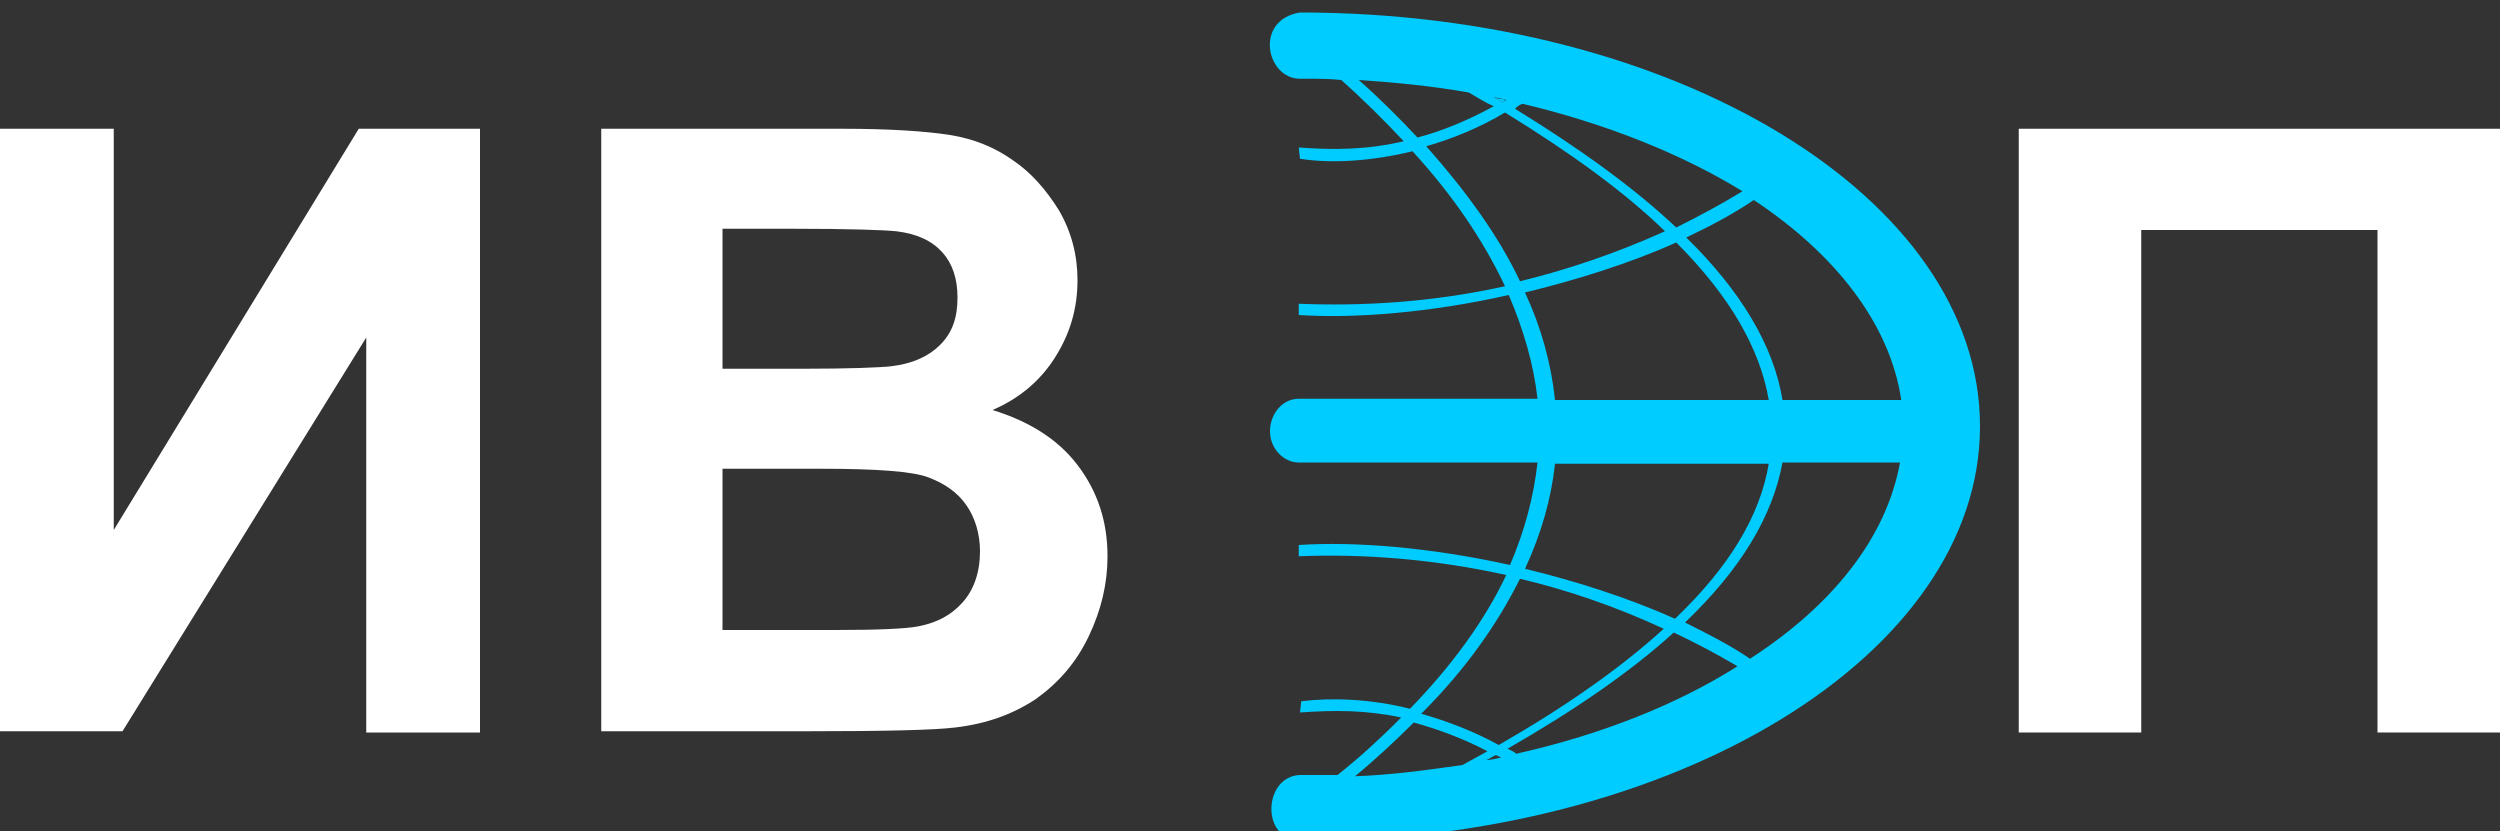
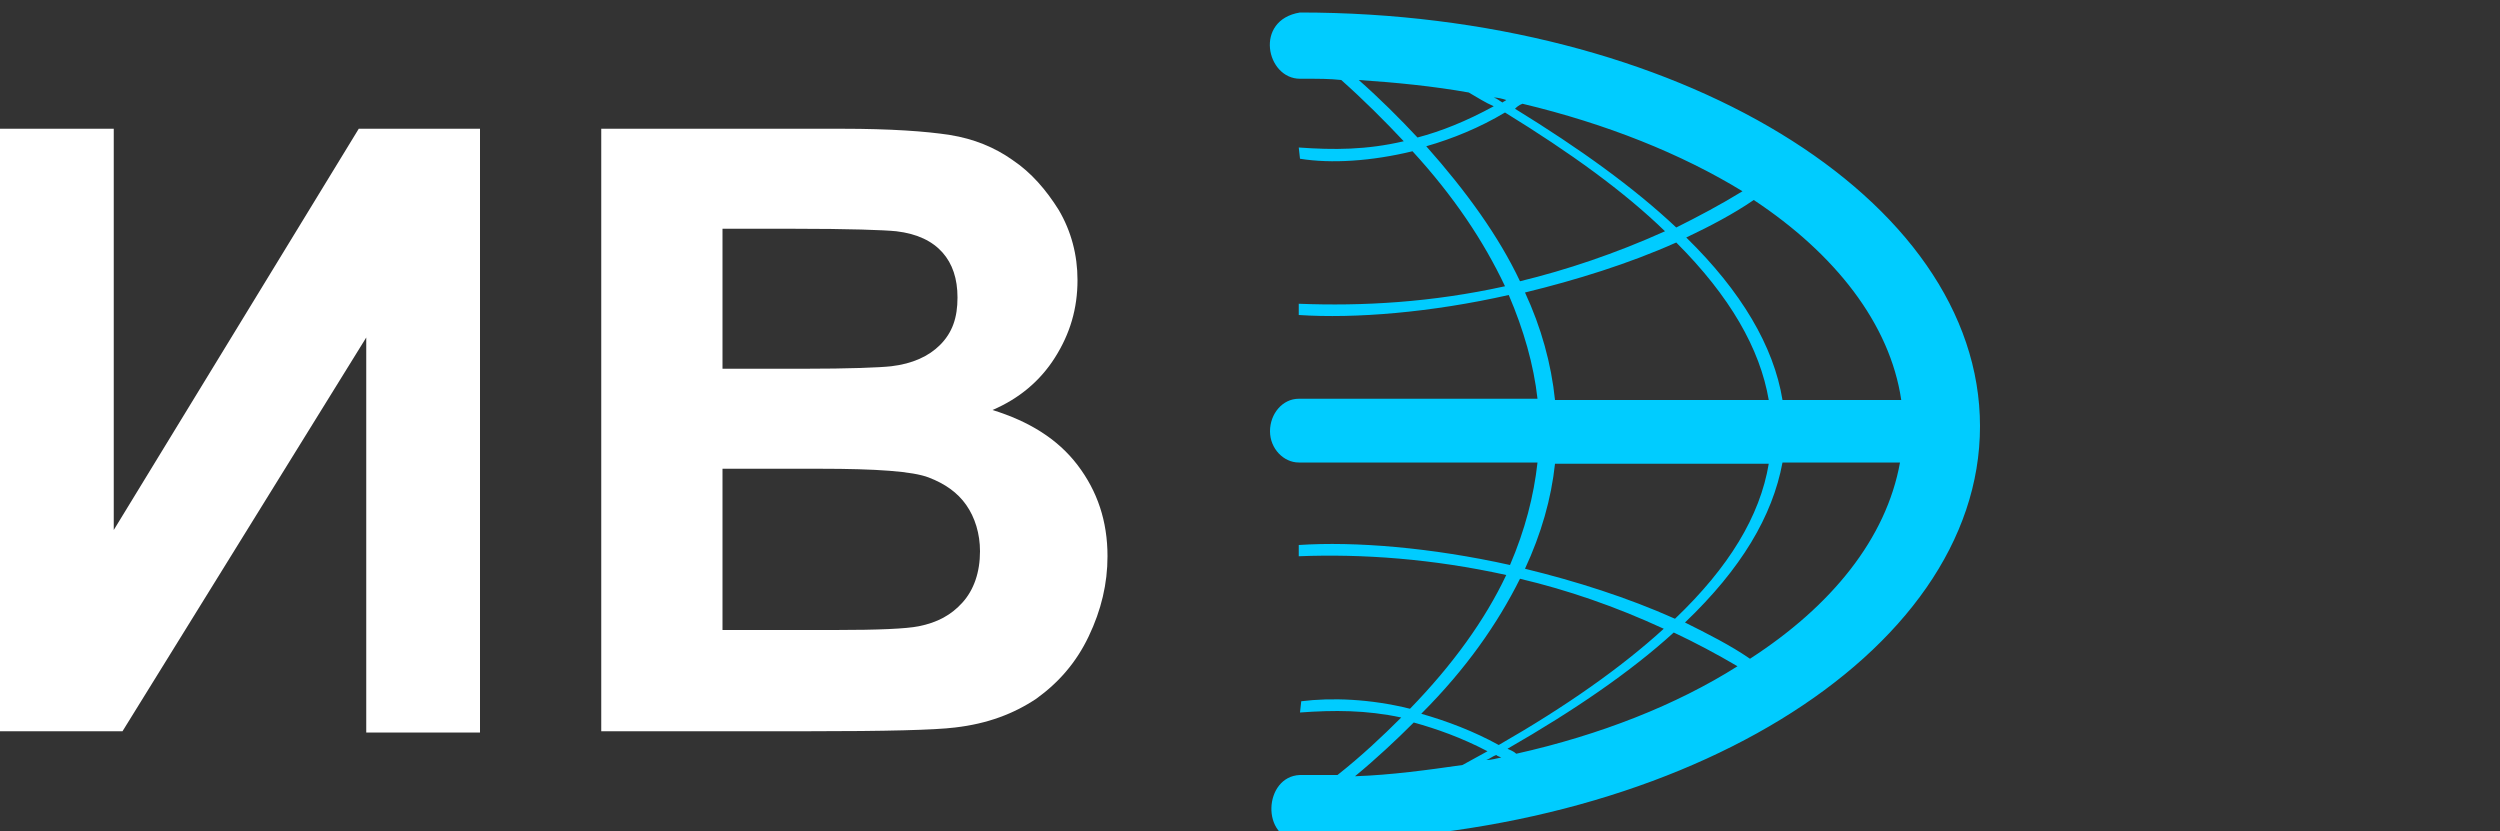
<svg xmlns="http://www.w3.org/2000/svg" version="1.1" id="Слой_1" x="0px" y="0px" width="200px" height="66.5px" viewBox="0 0 200 66.5" style="enable-background:new 0 0 200 66.5;" xml:space="preserve">
  <rect x="0" y="0" width="200" height="66.5" fill="#333333" stroke="none" />
  <style type="text/css">
	.st0{fill:#00CCFF;}
	.st1{fill:#FFFFFF;}
	.st2{fill:none;}
	.st3{fill:#141515;}
</style>
  <g>
-     <path class="st0" d="M120.5,8c-0.3-0.1-0.7-0.1-1-0.2c0.2,0.1,0.4,0.2,0.7,0.4C120.3,8.1,120.4,8,120.5,8z" />
    <path class="st0" d="M104,1c-3.7,0.6-2.7,5.3,0,5.3c0.2,0,0.4,0,0.6,0c0.9,0,1.8,0,2.7,0.1c1.8,1.6,3.5,3.3,5,4.9   c-3,0.7-5.6,0.7-8.4,0.5l0.1,0.9c2.5,0.4,5.7,0.2,9-0.6c3.3,3.6,5.7,7.2,7.4,10.8c-5.9,1.3-11.4,1.6-16.5,1.4v0.9   c4.5,0.3,10.6-0.2,16.8-1.6c1.2,2.8,2,5.6,2.3,8.3h-19.1c-1.3,0-2.3,1.2-2.3,2.6c0,1.4,1.1,2.5,2.3,2.5h19.1   c-0.3,2.7-1,5.4-2.2,8.2c-6.3-1.4-12.4-1.9-16.9-1.6v0.9c5.1-0.2,10.7,0.2,16.6,1.5c-1.7,3.6-4.3,7.2-7.7,10.7   c-3.2-0.8-6.3-0.9-8.7-0.6l-0.1,0.9c2.7-0.2,5.3-0.2,8.1,0.4c-1.5,1.5-3.2,3.1-5.1,4.6c-0.8,0-1.6,0-2.4,0c-0.2,0-0.4,0-0.6,0   c-2.9,0.1-3.2,5.1,0,5.3c30,0,54.4-14.9,54.4-33.2S134,1,104,1z M152.1,32c-0.1,0-0.1,0-0.2,0h-9.3c-0.7-4.3-3.3-8.7-7.7-13   c1.9-0.9,3.8-1.9,5.4-3C146.8,20.3,151.2,25.9,152.1,32z M121.8,8.3c6.7,1.6,12.7,4,17.6,7c-1.8,1.1-3.5,2-5.3,2.9   c-3.4-3.2-7.7-6.3-12.9-9.5C121.3,8.6,121.5,8.4,121.8,8.3z M120.5,8c-0.1,0.1-0.2,0.1-0.3,0.2c-0.2-0.1-0.4-0.3-0.7-0.4   C119.8,7.8,120.2,7.9,120.5,8z M108.7,6.4c3,0.2,6,0.5,8.8,1c0.7,0.4,1.3,0.8,2,1.1c-2.2,1.2-4.2,2-6.1,2.5   C112,9.5,110.4,7.9,108.7,6.4z M114.1,11.7c2.1-0.6,4.3-1.5,6.3-2.7c5.2,3.2,9.5,6.3,12.8,9.5c-4,1.8-7.9,3.1-11.6,4   C119.9,18.9,117.3,15.3,114.1,11.7z M122,23.4c4.1-1,8.3-2.3,12.1-4c4.3,4.3,6.7,8.5,7.4,12.6h-17.1   C124.1,29.1,123.3,26.2,122,23.4z M124.4,37.1h17.1c-0.7,4.2-3.2,8.3-7.5,12.4c-3.8-1.7-7.9-3-12-4   C123.3,42.7,124.1,39.9,124.4,37.1z M121.6,46.3c3.8,0.9,7.6,2.2,11.5,4c-3.4,3.1-7.8,6.2-13.2,9.3c-2-1.1-4.1-1.9-6.2-2.5   C117.3,53.5,119.8,49.9,121.6,46.3z M108.4,62.1c1.7-1.4,3.3-2.9,4.7-4.3c1.8,0.5,3.8,1.2,5.9,2.3c-0.7,0.4-1.3,0.7-2,1.1   C114.2,61.6,111.3,62,108.4,62.1z M118.9,60.8c0.3-0.1,0.5-0.3,0.8-0.4c0.1,0.1,0.2,0.1,0.4,0.2C119.6,60.7,119.3,60.8,118.9,60.8z    M121.3,60.3c-0.2-0.2-0.5-0.3-0.7-0.4c5.4-3.1,9.9-6.2,13.3-9.3c1.7,0.8,3.4,1.7,5.1,2.7C134.1,56.4,128,58.8,121.3,60.3z    M140,52.7c-1.6-1.1-3.4-2-5.2-2.9c4.5-4.3,7-8.5,7.8-12.8h9.3c0,0,0.1,0,0.1,0C150.9,43.1,146.5,48.5,140,52.7z" />
  </g>
  <g>
-     <path class="st1" d="M161.6,10.3H200v48.3h-9.8V18.4h-18.9v40.2h-9.8V10.3z" />
-   </g>
+     </g>
  <g>
    <path class="st1" d="M0,10.3h9.1v32.1l19.6-32.1h9.7v48.3h-9.1V27L9.8,58.5H0V10.3z" />
    <path class="st1" d="M48.1,10.3h19.3c3.8,0,6.7,0.2,8.6,0.5c1.9,0.3,3.6,1,5,2c1.5,1,2.7,2.4,3.7,4c1,1.7,1.5,3.6,1.5,5.6   c0,2.3-0.6,4.3-1.8,6.2c-1.2,1.9-2.9,3.3-5,4.2c2.9,0.9,5.2,2.3,6.8,4.4c1.6,2.1,2.4,4.5,2.4,7.3c0,2.2-0.5,4.3-1.5,6.4   c-1,2.1-2.4,3.7-4.2,5c-1.8,1.2-3.9,2-6.5,2.3c-1.6,0.2-5.5,0.3-11.8,0.3H48.1V10.3z M57.8,18.3v11.2h6.4c3.8,0,6.2-0.1,7.1-0.2   c1.7-0.2,3-0.8,3.9-1.7c1-1,1.4-2.2,1.4-3.8c0-1.5-0.4-2.7-1.2-3.6c-0.8-0.9-2-1.5-3.7-1.7c-1-0.1-3.7-0.2-8.3-0.2H57.8z    M57.8,37.5v12.9h9c3.5,0,5.7-0.1,6.7-0.3c1.5-0.3,2.6-0.9,3.5-1.9c0.9-1,1.4-2.4,1.4-4.1c0-1.4-0.4-2.7-1.1-3.7   c-0.7-1-1.7-1.7-3-2.2c-1.3-0.5-4.2-0.7-8.7-0.7H57.8z" />
  </g>
</svg>